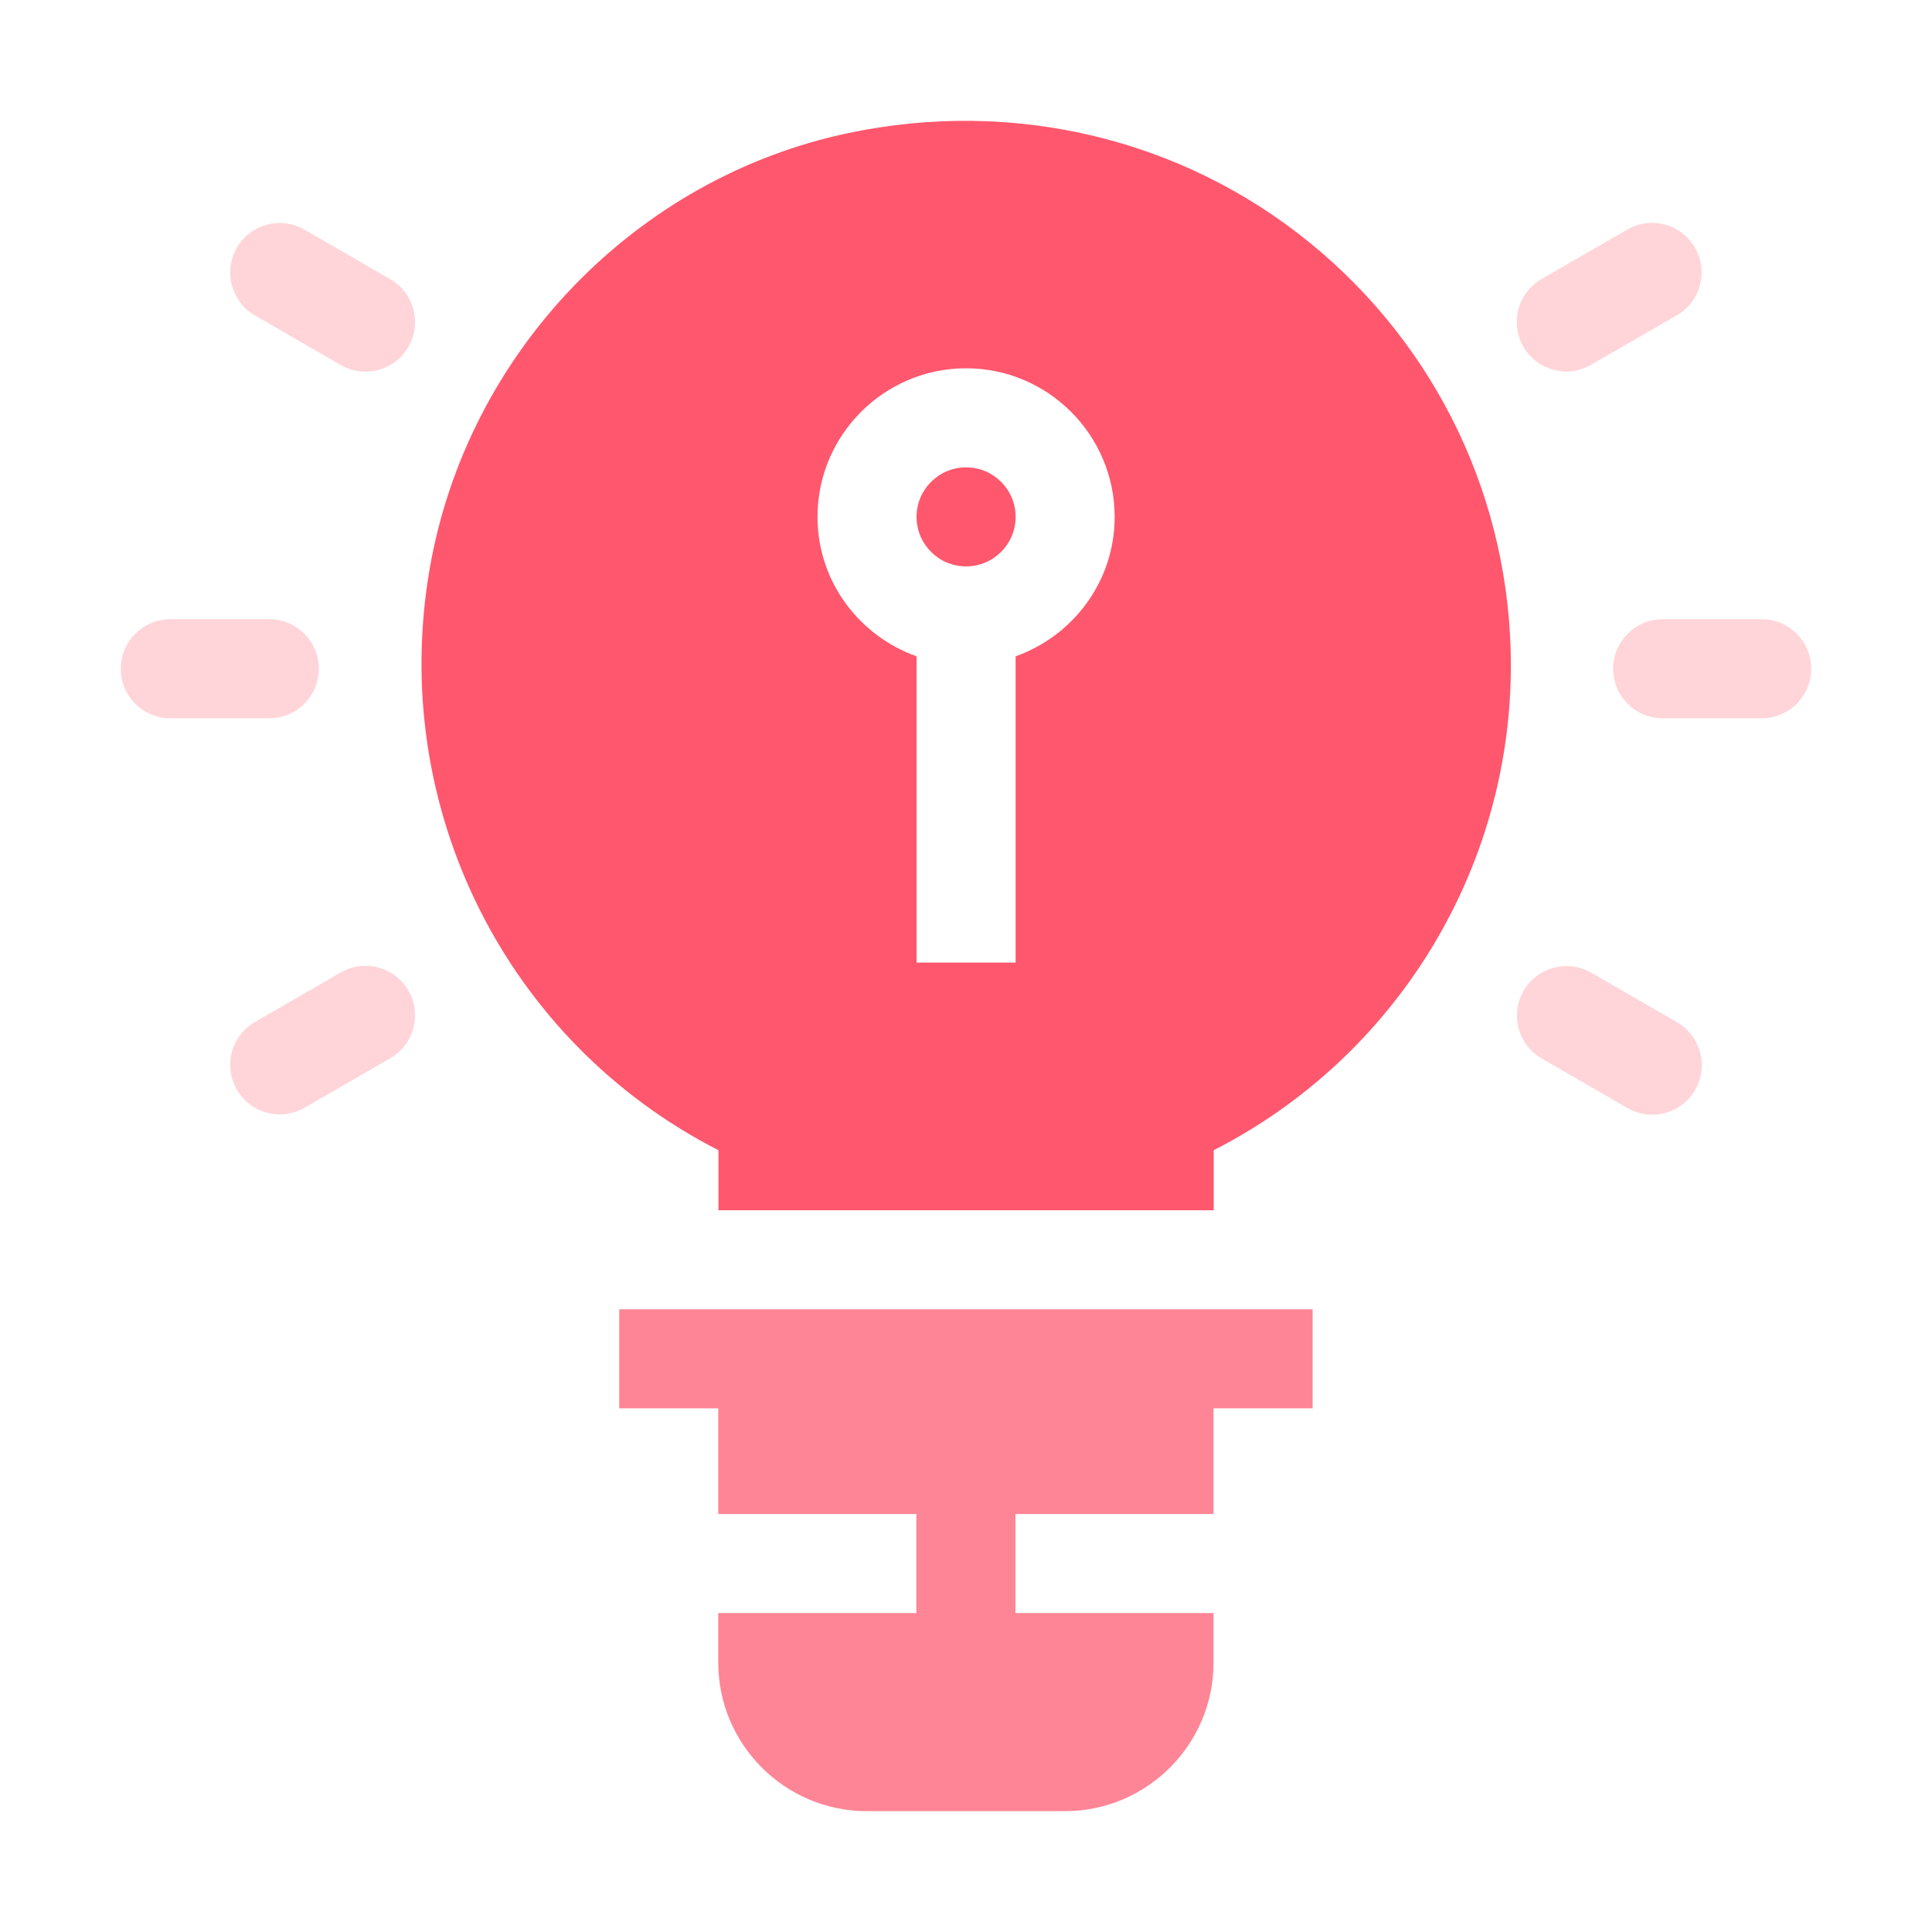
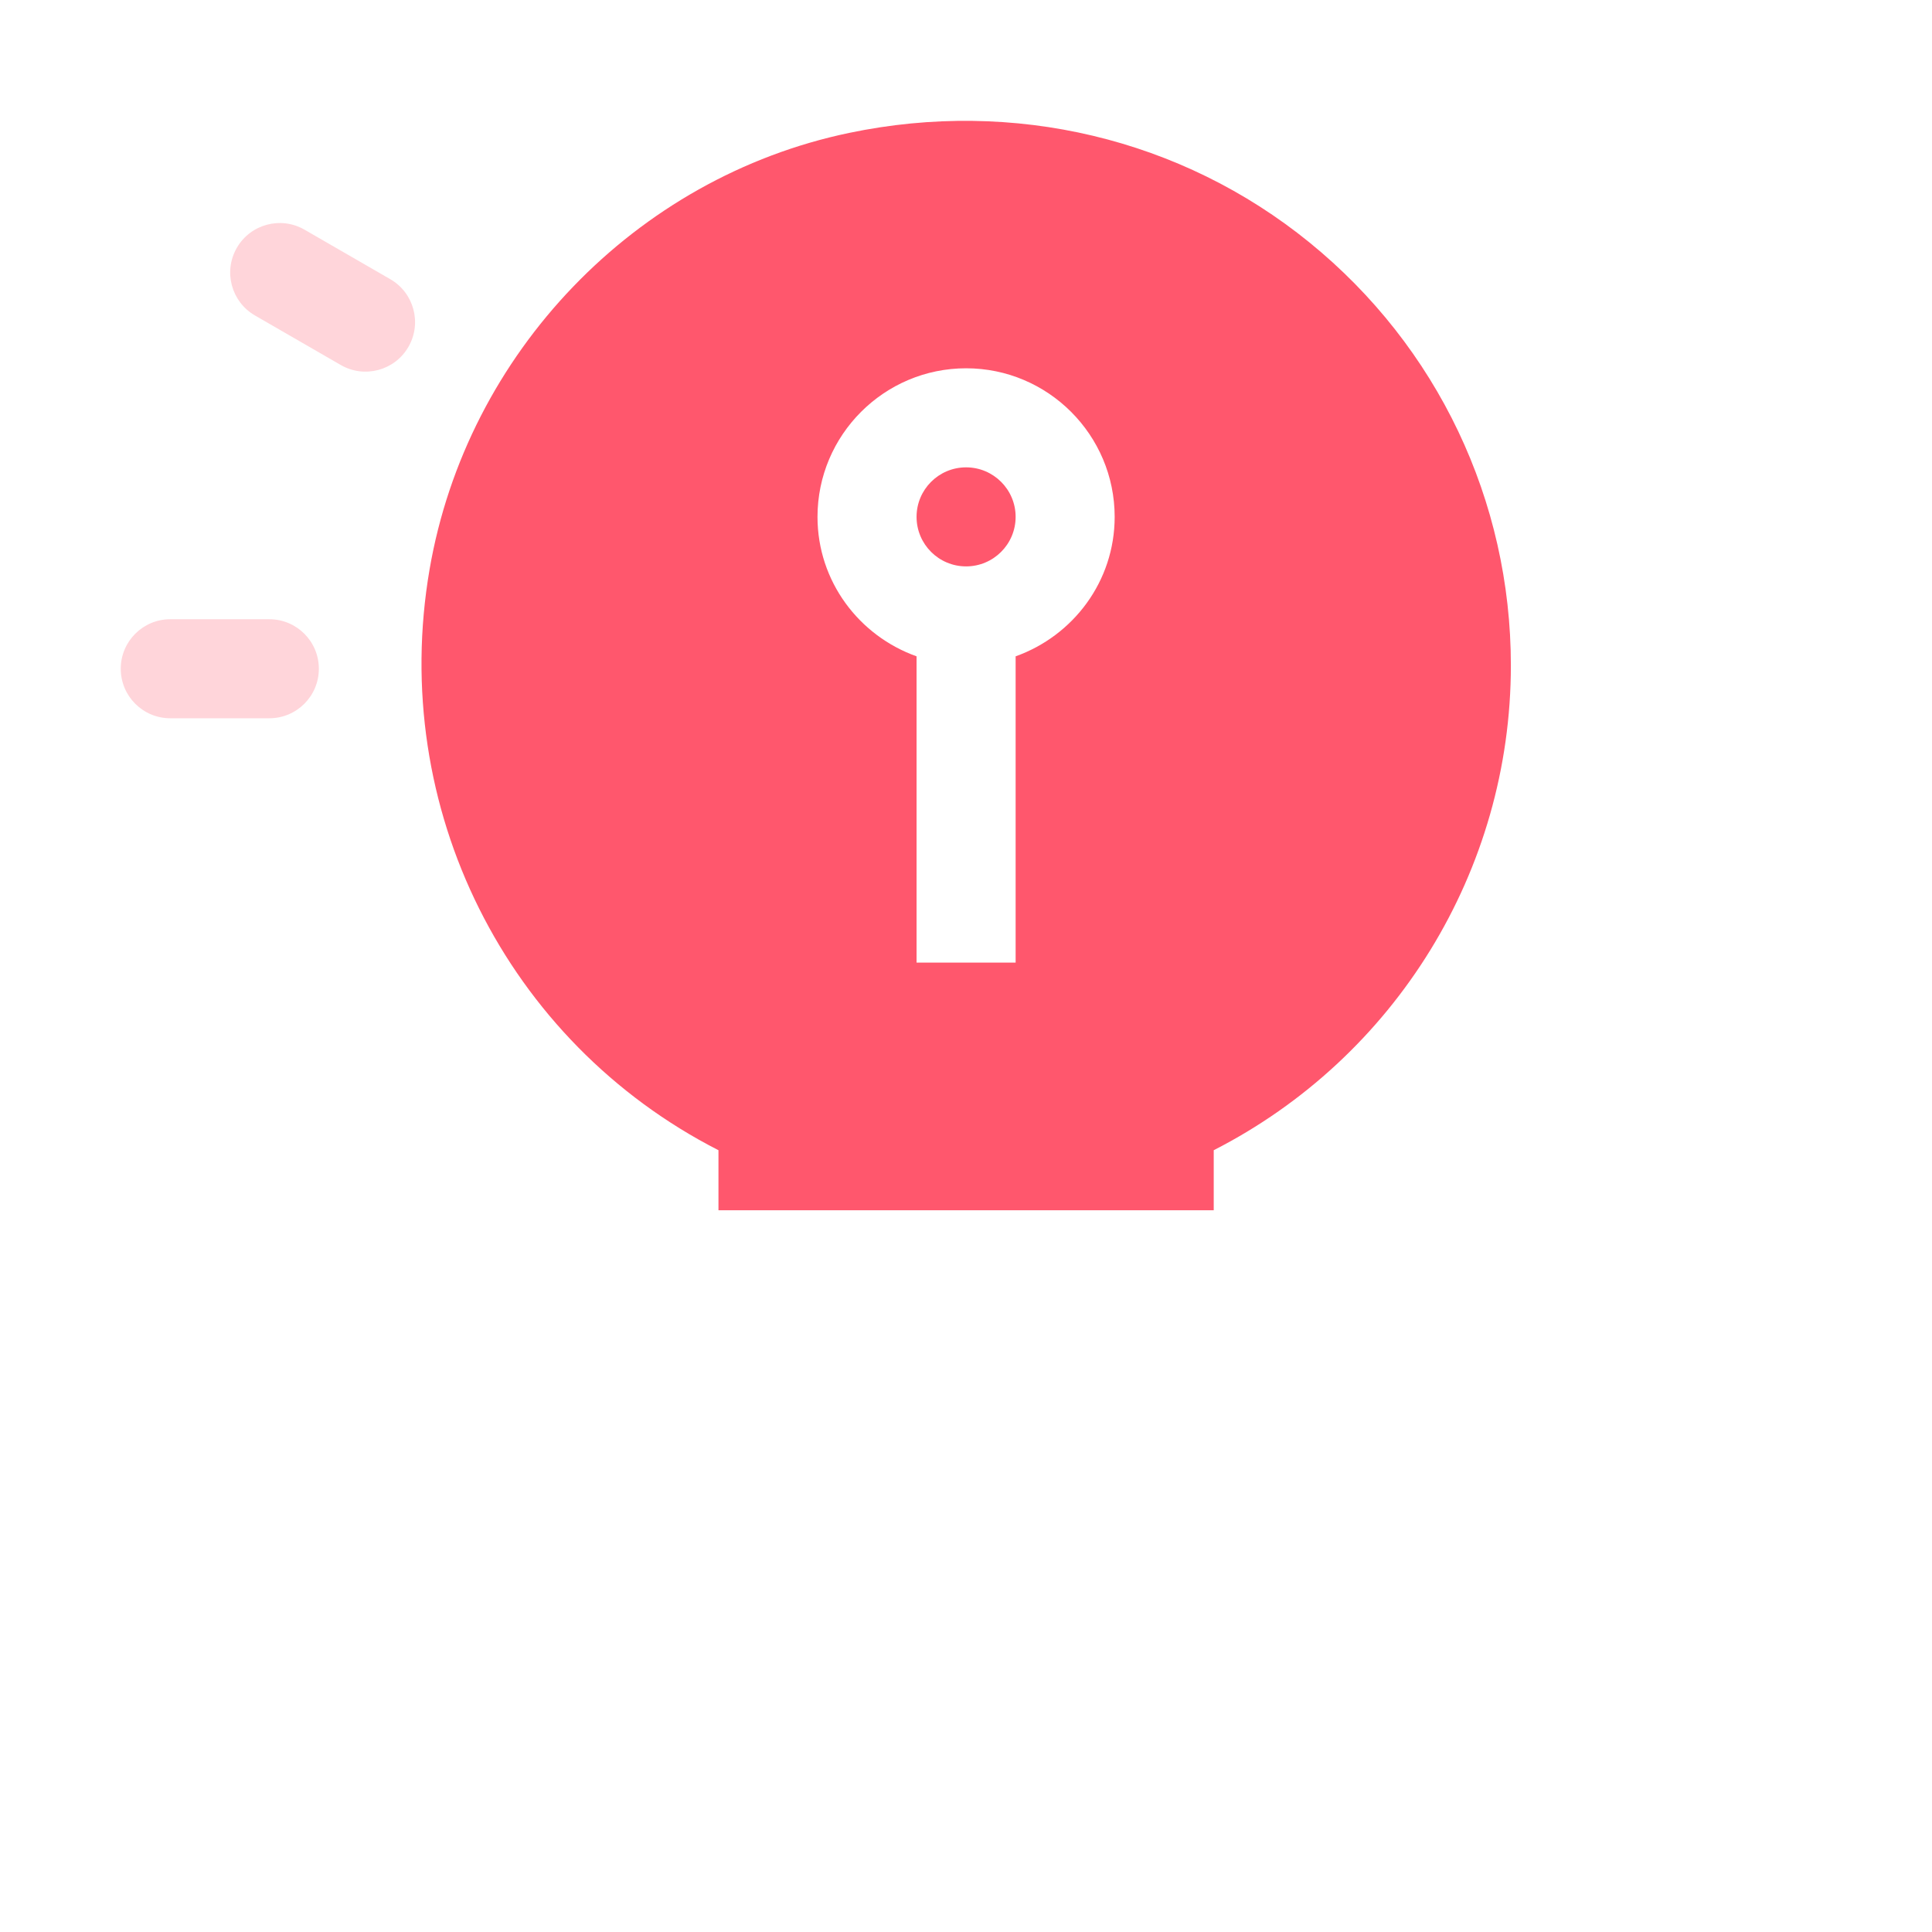
<svg xmlns="http://www.w3.org/2000/svg" width="80" height="80" viewBox="0 0 80 80" fill="none">
-   <path d="M63.839 43.831C62.858 43.264 62.522 42.01 63.088 41.029C63.654 40.048 64.909 39.712 65.89 40.278L69.442 42.329C70.424 42.896 70.76 44.15 70.193 45.131C69.627 46.112 68.372 46.448 67.391 45.882L63.839 43.831Z" fill="#FFD5DA" />
-   <path d="M50.25 62.692V58.317H54.352V54.215H25.641V58.317H29.742V62.692H37.945V66.793H29.742V68.844C29.742 72.237 32.502 74.996 35.895 74.996H44.098C47.49 74.996 50.25 72.237 50.25 68.844V66.793H42.047V62.692H50.25Z" fill="#FE8595" />
  <path d="M40.004 23.453C41.136 23.453 42.055 22.535 42.055 21.402C42.055 20.27 41.136 19.352 40.004 19.352C38.871 19.352 37.953 20.27 37.953 21.402C37.953 22.535 38.871 23.453 40.004 23.453Z" fill="#FF576D" />
  <path d="M62.562 27.555C62.562 20.732 59.522 14.347 54.221 10.039C48.922 5.733 41.972 4.079 35.163 5.503C26.311 7.35 19.328 14.613 17.788 23.576C16.089 33.451 20.976 43.146 29.75 47.628V50.114H50.258V47.628C57.776 43.787 62.562 36.05 62.562 27.555ZM42.055 27.177V39.86H37.953V27.177C35.571 26.328 33.851 24.073 33.851 21.403C33.851 18.01 36.611 15.25 40.004 15.25C43.396 15.25 46.156 18.01 46.156 21.403C46.156 24.073 44.437 26.328 42.055 27.177Z" fill="#FF576D" />
  <path d="M5 27.692C5 26.559 5.918 25.641 7.051 25.641H11.152C12.285 25.641 13.203 26.559 13.203 27.692C13.203 28.824 12.285 29.742 11.152 29.742H7.051C5.918 29.742 5 28.824 5 27.692Z" fill="#FFD5DA" />
-   <path d="M66.797 27.692C66.797 26.559 67.715 25.641 68.848 25.641H72.949C74.082 25.641 75 26.559 75 27.692C75 28.824 74.082 29.742 72.949 29.742H68.848C67.715 29.742 66.797 28.824 66.797 27.692Z" fill="#FFD5DA" />
-   <path d="M9.807 45.12C9.24 44.139 9.577 42.885 10.557 42.318L14.11 40.267C15.091 39.701 16.346 40.037 16.912 41.018C17.478 41.999 17.142 43.253 16.161 43.82L12.609 45.871C11.628 46.437 10.373 46.101 9.807 45.12Z" fill="#FFD5DA" />
-   <path d="M63.08 14.357C62.514 13.376 62.85 12.121 63.831 11.555L67.383 9.504C68.365 8.937 69.619 9.273 70.185 10.254C70.752 11.235 70.416 12.49 69.435 13.056L65.882 15.107C64.901 15.674 63.647 15.338 63.08 14.357Z" fill="#FFD5DA" />
  <path d="M10.557 13.063C9.577 12.496 9.24 11.242 9.807 10.261C10.373 9.28 11.628 8.944 12.609 9.51L16.161 11.561C17.142 12.128 17.478 13.382 16.912 14.363C16.346 15.344 15.091 15.68 14.11 15.114L10.557 13.063Z" fill="#FFD5DA" />
</svg>